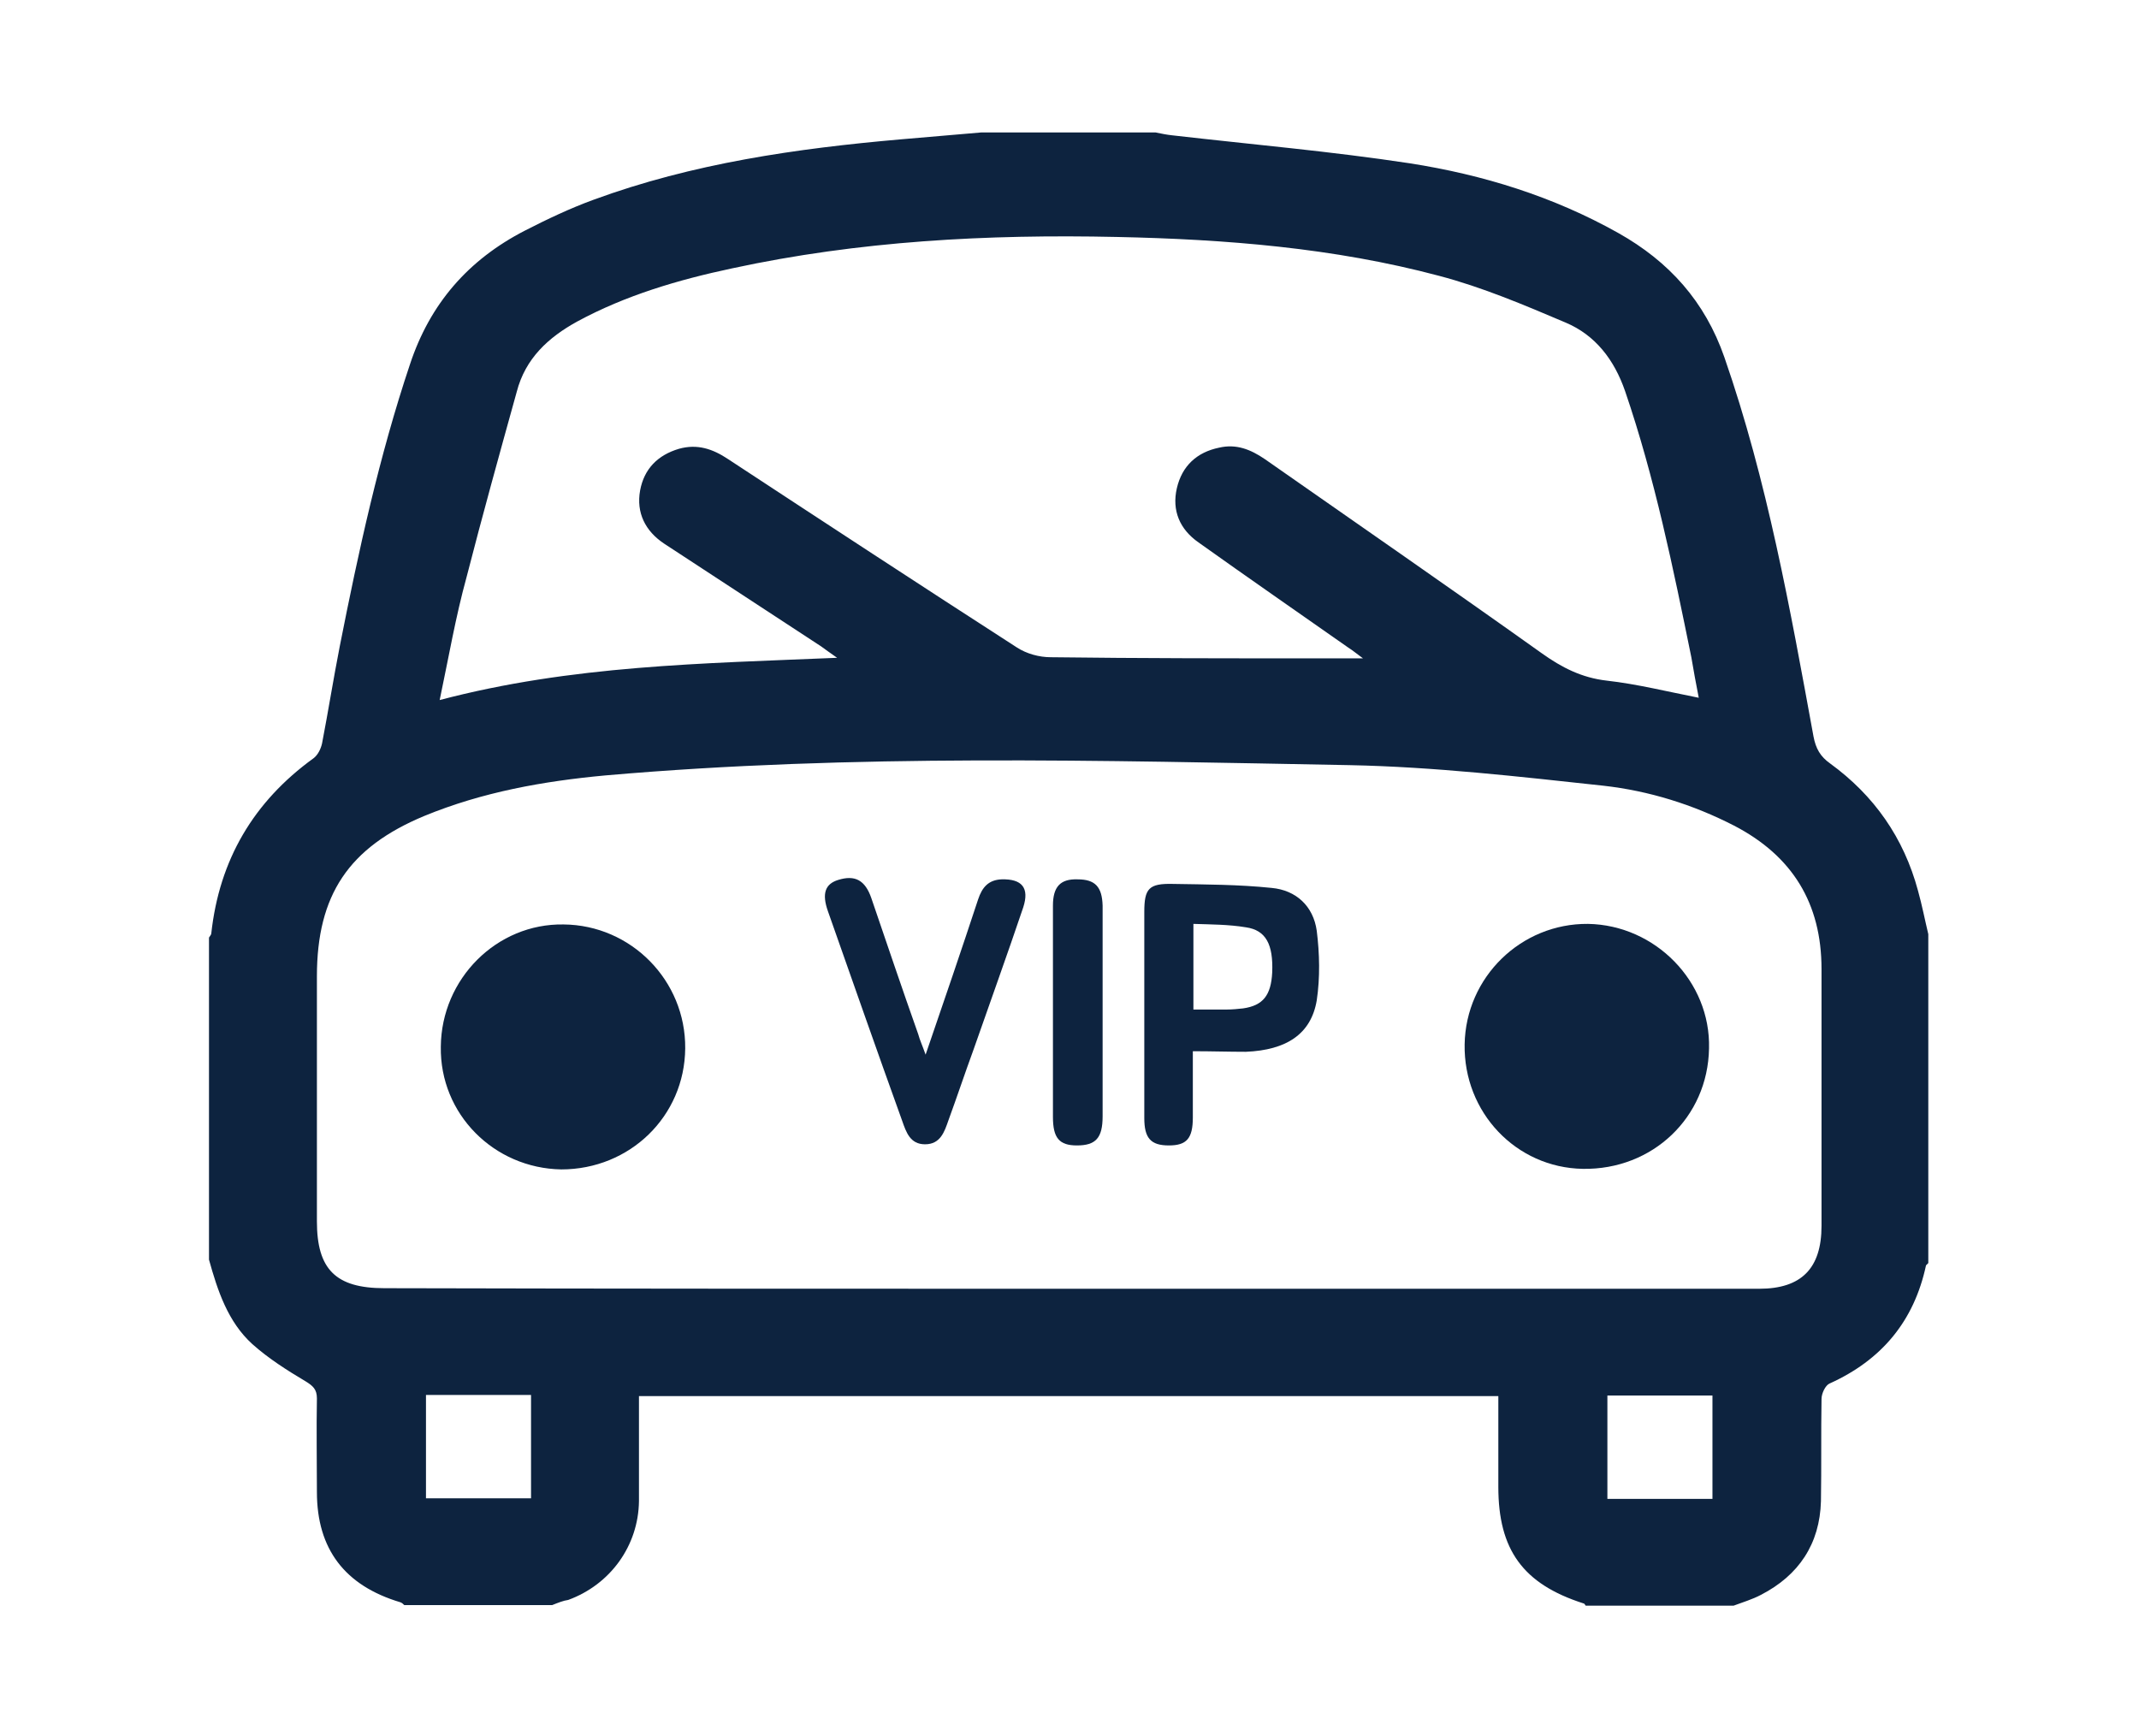
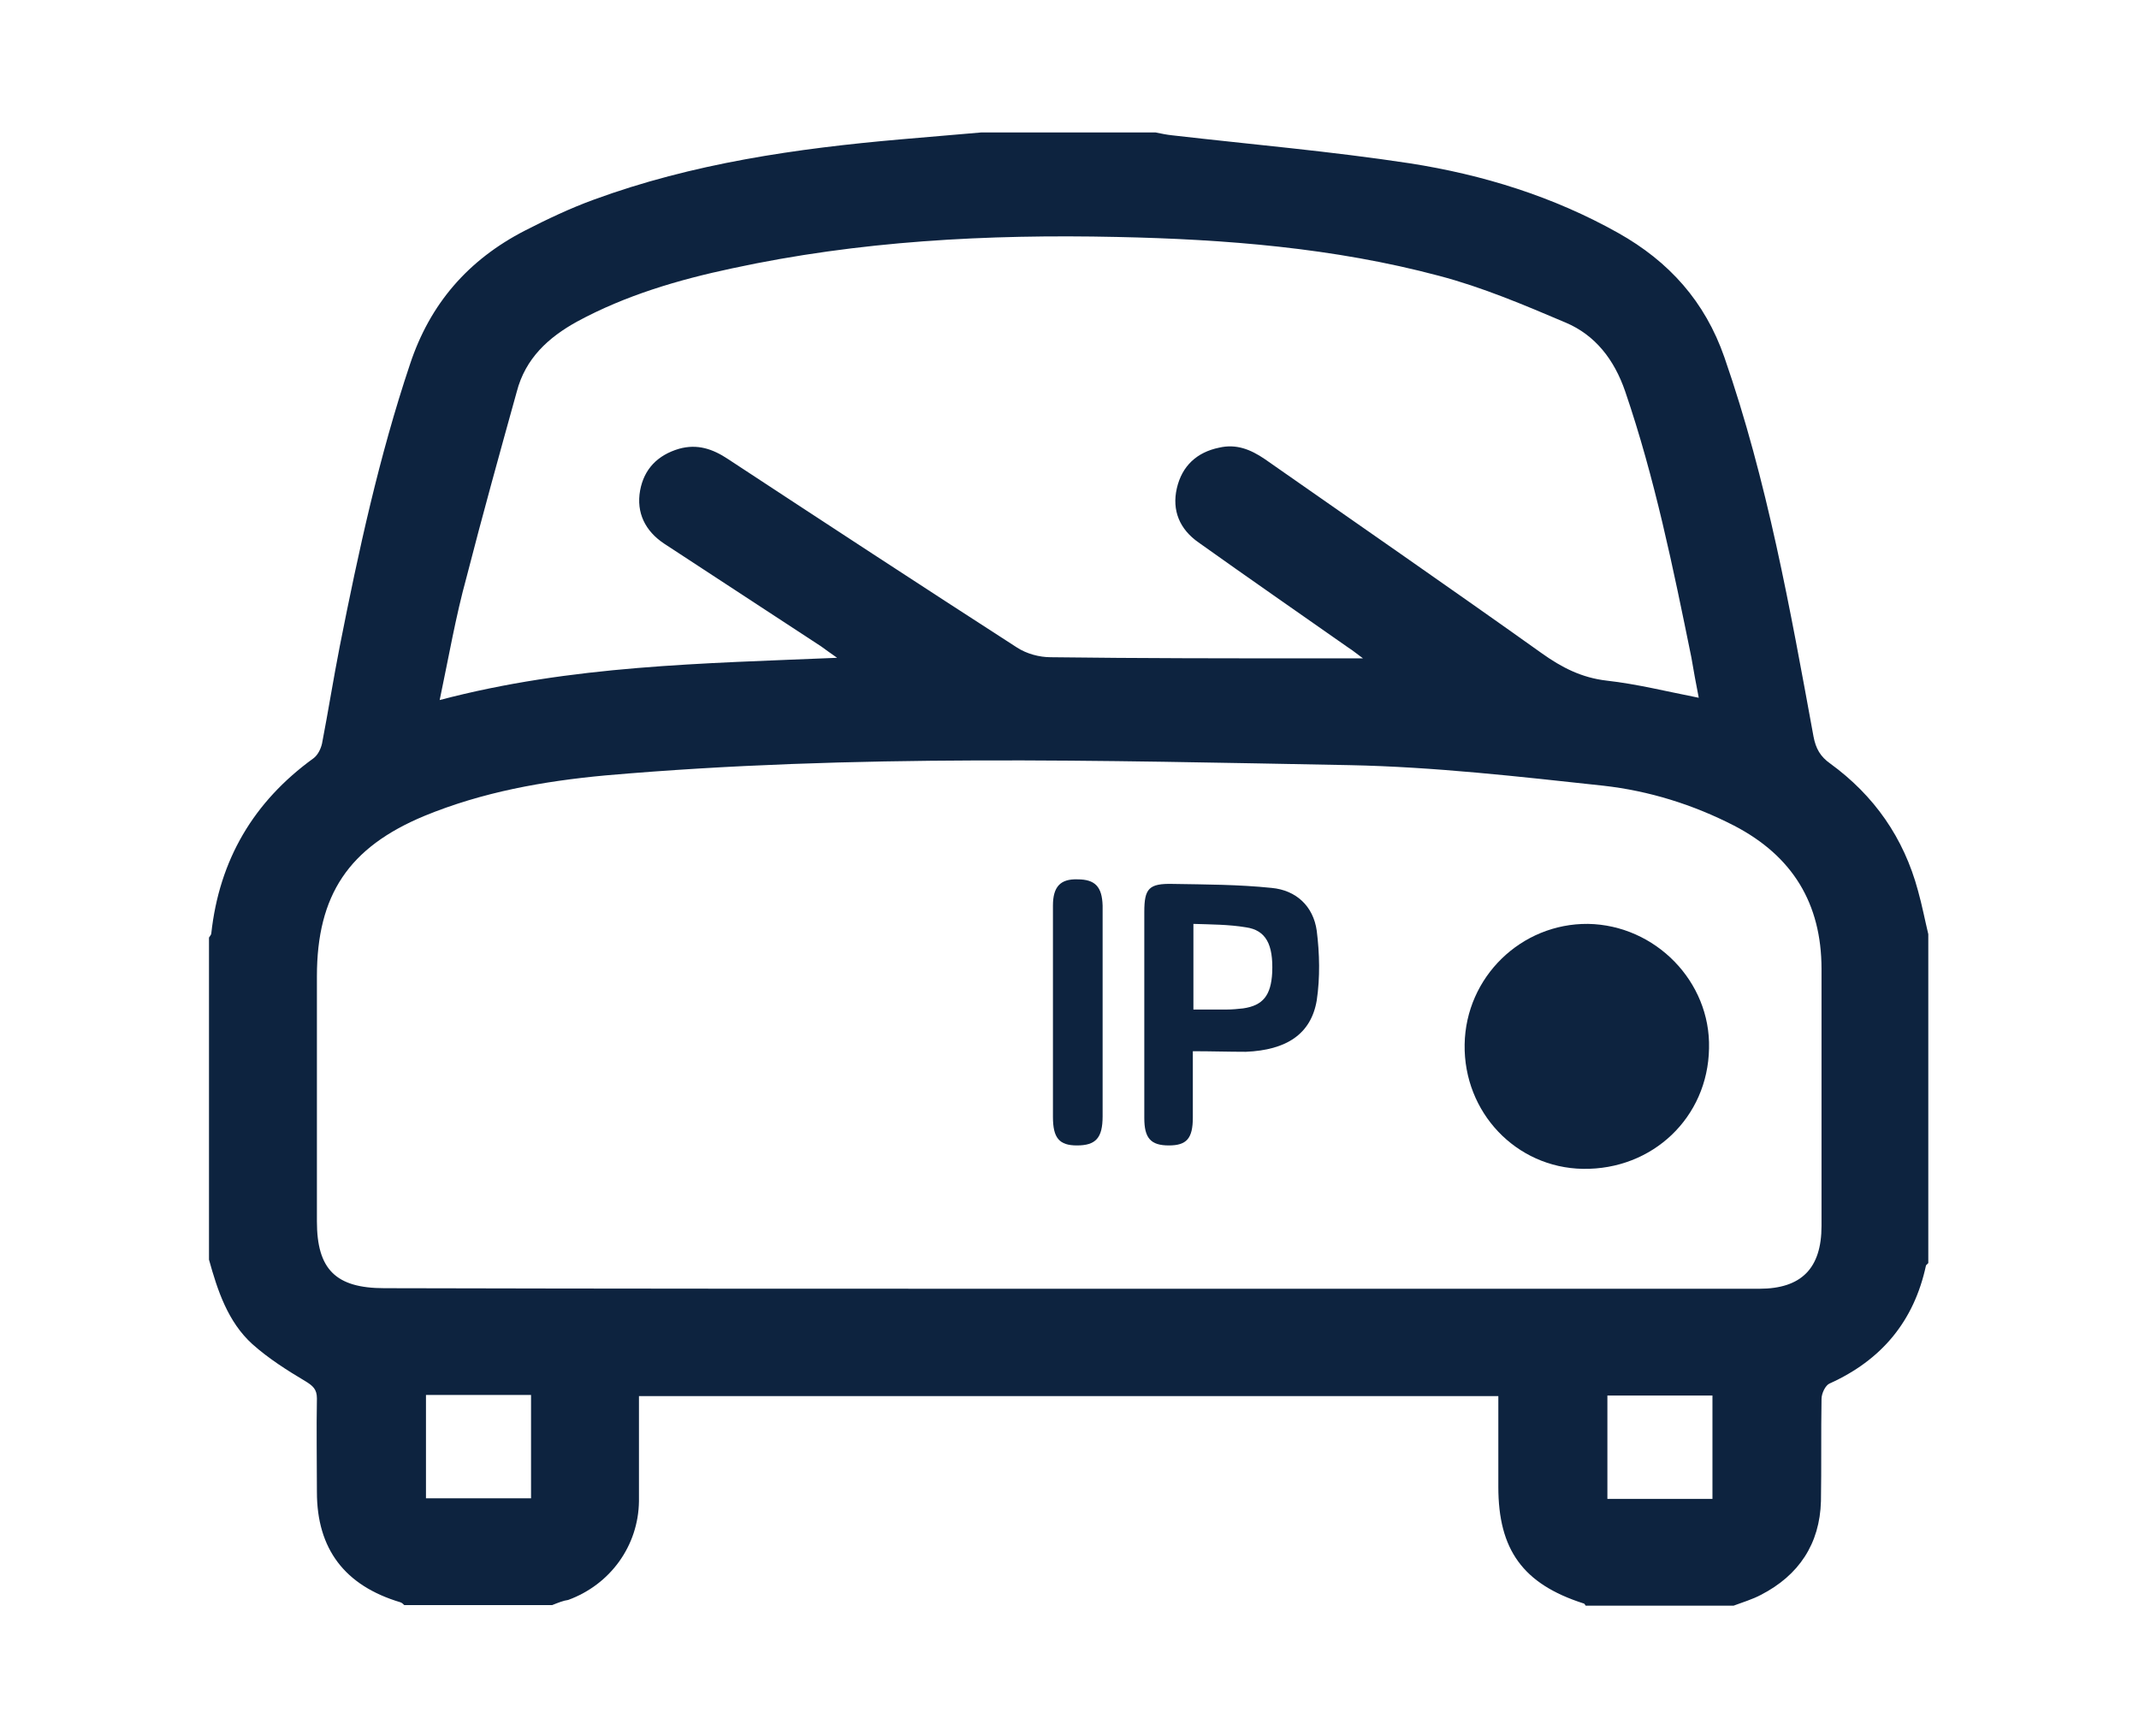
<svg xmlns="http://www.w3.org/2000/svg" version="1.1" id="Layer_1" x="0px" y="0px" viewBox="0 0 374.6 304.1" style="enable-background:new 0 0 374.6 304.1;" xml:space="preserve">
  <style type="text/css">
	.st0{fill:#0d233f;}
</style>
  <g>
    <g>
      <path class="st0" d="M96.7,281.1c-8.6,0-17.2,0-25.9,0c-0.2-0.2-0.4-0.4-0.7-0.5c-9.7-2.9-14.6-9.3-14.6-19.3    c0-5.5-0.1-10.9,0-16.4c0-1.6-0.7-2.2-2-3c-3.2-1.9-6.5-4-9.3-6.5c-4.3-3.9-6.1-9.4-7.6-14.8c0-18.8,0-37.6,0-56.4    c0.1-0.2,0.4-0.5,0.4-0.7c1.4-12.9,7.4-23.1,17.9-30.7c0.8-0.6,1.3-1.7,1.5-2.6c1.1-5.7,2-11.4,3.1-17    c3.3-16.7,6.9-33.3,12.3-49.4c3.5-10.6,10.2-18.3,20.1-23.4c3.9-2,7.9-3.9,12-5.4c17.4-6.4,35.6-9,53.9-10.6    c4.7-0.4,9.3-0.8,14-1.2c10.2,0,20.4,0,30.6,0c1,0.2,1.9,0.4,2.9,0.5c13.9,1.6,27.8,2.8,41.6,4.9c12.8,2,25.1,5.8,36.5,12.2    c8.9,5,15.2,12,18.6,21.8c7.5,21.6,11.5,44,15.6,66.4c0.4,2.1,1.2,3.5,2.9,4.7c7.7,5.6,12.9,13,15.4,22.3c0.7,2.5,1.2,5.1,1.8,7.6    c0,19.2,0,38.4,0,57.6c-0.1,0.1-0.3,0.3-0.4,0.4c-2.1,9.8-7.8,16.6-16.9,20.7c-0.7,0.3-1.4,1.7-1.4,2.7c-0.1,6,0,11.9-0.1,17.9    c-0.2,7.5-3.9,13-10.5,16.4c-1.5,0.8-3.2,1.3-4.8,1.9c-8.6,0-17.2,0-25.9,0c-0.1-0.1-0.2-0.4-0.4-0.4    c-10.6-3.4-14.9-9.4-14.9-20.4c0-5.3,0-10.5,0-15.9c-50.3,0-100.3,0-150.5,0c0,6.2,0,12.3,0,18.4c-0.1,7.8-5,14.6-12.4,17.3    C98.7,280.3,97.7,280.7,96.7,281.1z M187,225.7c40.4,0,80.7,0,121.1,0c7.4,0,10.9-3.6,10.9-11c0-15,0-30,0-45    c0-11.5-5.1-19.8-15.3-25.1c-7.2-3.7-14.9-6.1-22.9-7c-14.8-1.6-29.6-3.3-44.4-3.6c-43.5-0.8-87-2-130.4,1.8    c-10.8,1-21.5,2.9-31.7,7.1c-13.2,5.5-18.8,13.8-18.8,28.1c0,14.3,0,28.6,0,42.9c0,8.4,3.3,11.7,11.8,11.7    C107.2,225.7,147.1,225.7,187,225.7z M77,122.6c23.1-6.1,46.1-6.4,69.6-7.4c-1.3-0.9-2.1-1.5-2.8-2c-9.2-6-18.3-12-27.5-18    c-3.3-2.2-4.9-5.4-4.2-9.3c0.7-3.8,3.1-6.2,6.8-7.3c3.2-0.9,5.9,0,8.6,1.8c16.9,11.1,33.7,22.1,50.6,33c1.7,1.1,3.9,1.7,5.9,1.7    c15.7,0.2,31.3,0.2,47,0.2c2.4,0,4.8,0,7.7,0c-1.1-0.8-1.8-1.4-2.6-1.9c-8.7-6.1-17.5-12.2-26.2-18.4c-3.3-2.3-4.7-5.6-3.8-9.5    c0.9-3.9,3.5-6.3,7.4-7.1c3-0.7,5.5,0.3,8,2C237.8,91.8,254,103,270,114.4c3.5,2.5,7,4.3,11.4,4.8c5.3,0.6,10.5,1.9,16.1,3    c-0.5-2.5-0.9-4.8-1.3-7.1c-3.2-15.7-6.4-31.4-11.6-46.6c-1.9-5.5-5.2-9.8-10.4-12c-7.3-3.1-14.6-6.2-22.2-8.2    c-18.4-4.9-37.4-6.4-56.4-6.8c-22.7-0.5-45.2,0.7-67.4,5.5c-9.4,2-18.6,4.7-27.1,9.3c-5.1,2.8-9.1,6.5-10.6,12.3    c-3,10.8-6,21.6-8.8,32.5C79.8,108,78.6,115,77,122.6z M93,262.4c0-6.1,0-12.1,0-18.1c-6.3,0-12.3,0-18.4,0c0,6.1,0,12,0,18.1    C80.7,262.4,86.8,262.4,93,262.4z M281.5,262.5c6.3,0,12.3,0,18.4,0c0-6.2,0-12.1,0-18.1c-6.3,0-12.3,0-18.4,0    C281.5,250.5,281.5,256.3,281.5,262.5z" />
      <path class="st0" d="M256.5,182.9c0.2-11.8,9.9-21.2,21.6-21.1c11.8,0.2,21.5,10.1,21.2,21.8c-0.2,12.1-9.9,21.3-22.1,21.1    C265.5,204.5,256.3,194.8,256.5,182.9z" />
-       <path class="st0" d="M77.2,183.3c0.1-11.9,9.8-21.6,21.5-21.4c11.8,0.1,21.4,9.8,21.3,21.7c-0.1,11.9-9.7,21.2-21.7,21.2    C86.5,204.6,77,195.1,77.2,183.3z" />
      <path class="st0" d="M208.9,184.1c0,4.2,0,7.9,0,11.6c0,3.7-1.1,4.9-4.2,4.9c-3.2,0-4.3-1.3-4.3-4.8c0-12,0-24.1,0-36.1    c0-4.1,0.8-5,5-4.9c5.8,0.1,11.5,0.1,17.3,0.7c4.3,0.4,7.3,3.2,7.9,7.5c0.5,4,0.6,8.2,0,12.2c-1,5.9-5.3,8.7-12.4,9    C215.1,184.2,212.2,184.1,208.9,184.1z M209,161.8c0,5.4,0,10.1,0,15c2.1,0,3.9,0,5.8,0c1,0,2-0.1,2.9-0.2    c3.5-0.5,4.9-2.3,5.1-6.3c0.2-4.9-1.1-7.4-4.6-7.9C215.2,161.9,212.1,161.9,209,161.8z" />
-       <path class="st0" d="M162.1,184.7c3.3-9.6,6.3-18.4,9.2-27.2c0.7-2.1,1.8-3.4,4.1-3.5c3.6-0.1,4.9,1.5,3.8,4.9    c-2.8,8.3-5.8,16.6-8.7,24.9c-1.5,4.1-2.9,8.3-4.4,12.4c-0.7,2-1.4,4.2-4.1,4.2c-2.6,0-3.3-2.1-4-4.1c-4.4-12.2-8.7-24.5-13-36.7    c-1.1-3.1-0.5-4.8,1.8-5.5c2.9-0.9,4.7,0,5.8,3.2c2.7,7.9,5.4,15.9,8.2,23.8C161.1,182.2,161.5,183,162.1,184.7z" />
      <path class="st0" d="M193.1,177c0,6.2,0,12.3,0,18.5c0,3.8-1.2,5.1-4.5,5.1c-3.1,0-4.2-1.3-4.2-5c0-12.3,0-24.7,0-37    c0-3.3,1.3-4.7,4.3-4.6c3.1,0,4.3,1.3,4.4,4.6C193.1,164.7,193.1,170.9,193.1,177z" />
    </g>
  </g>
</svg>